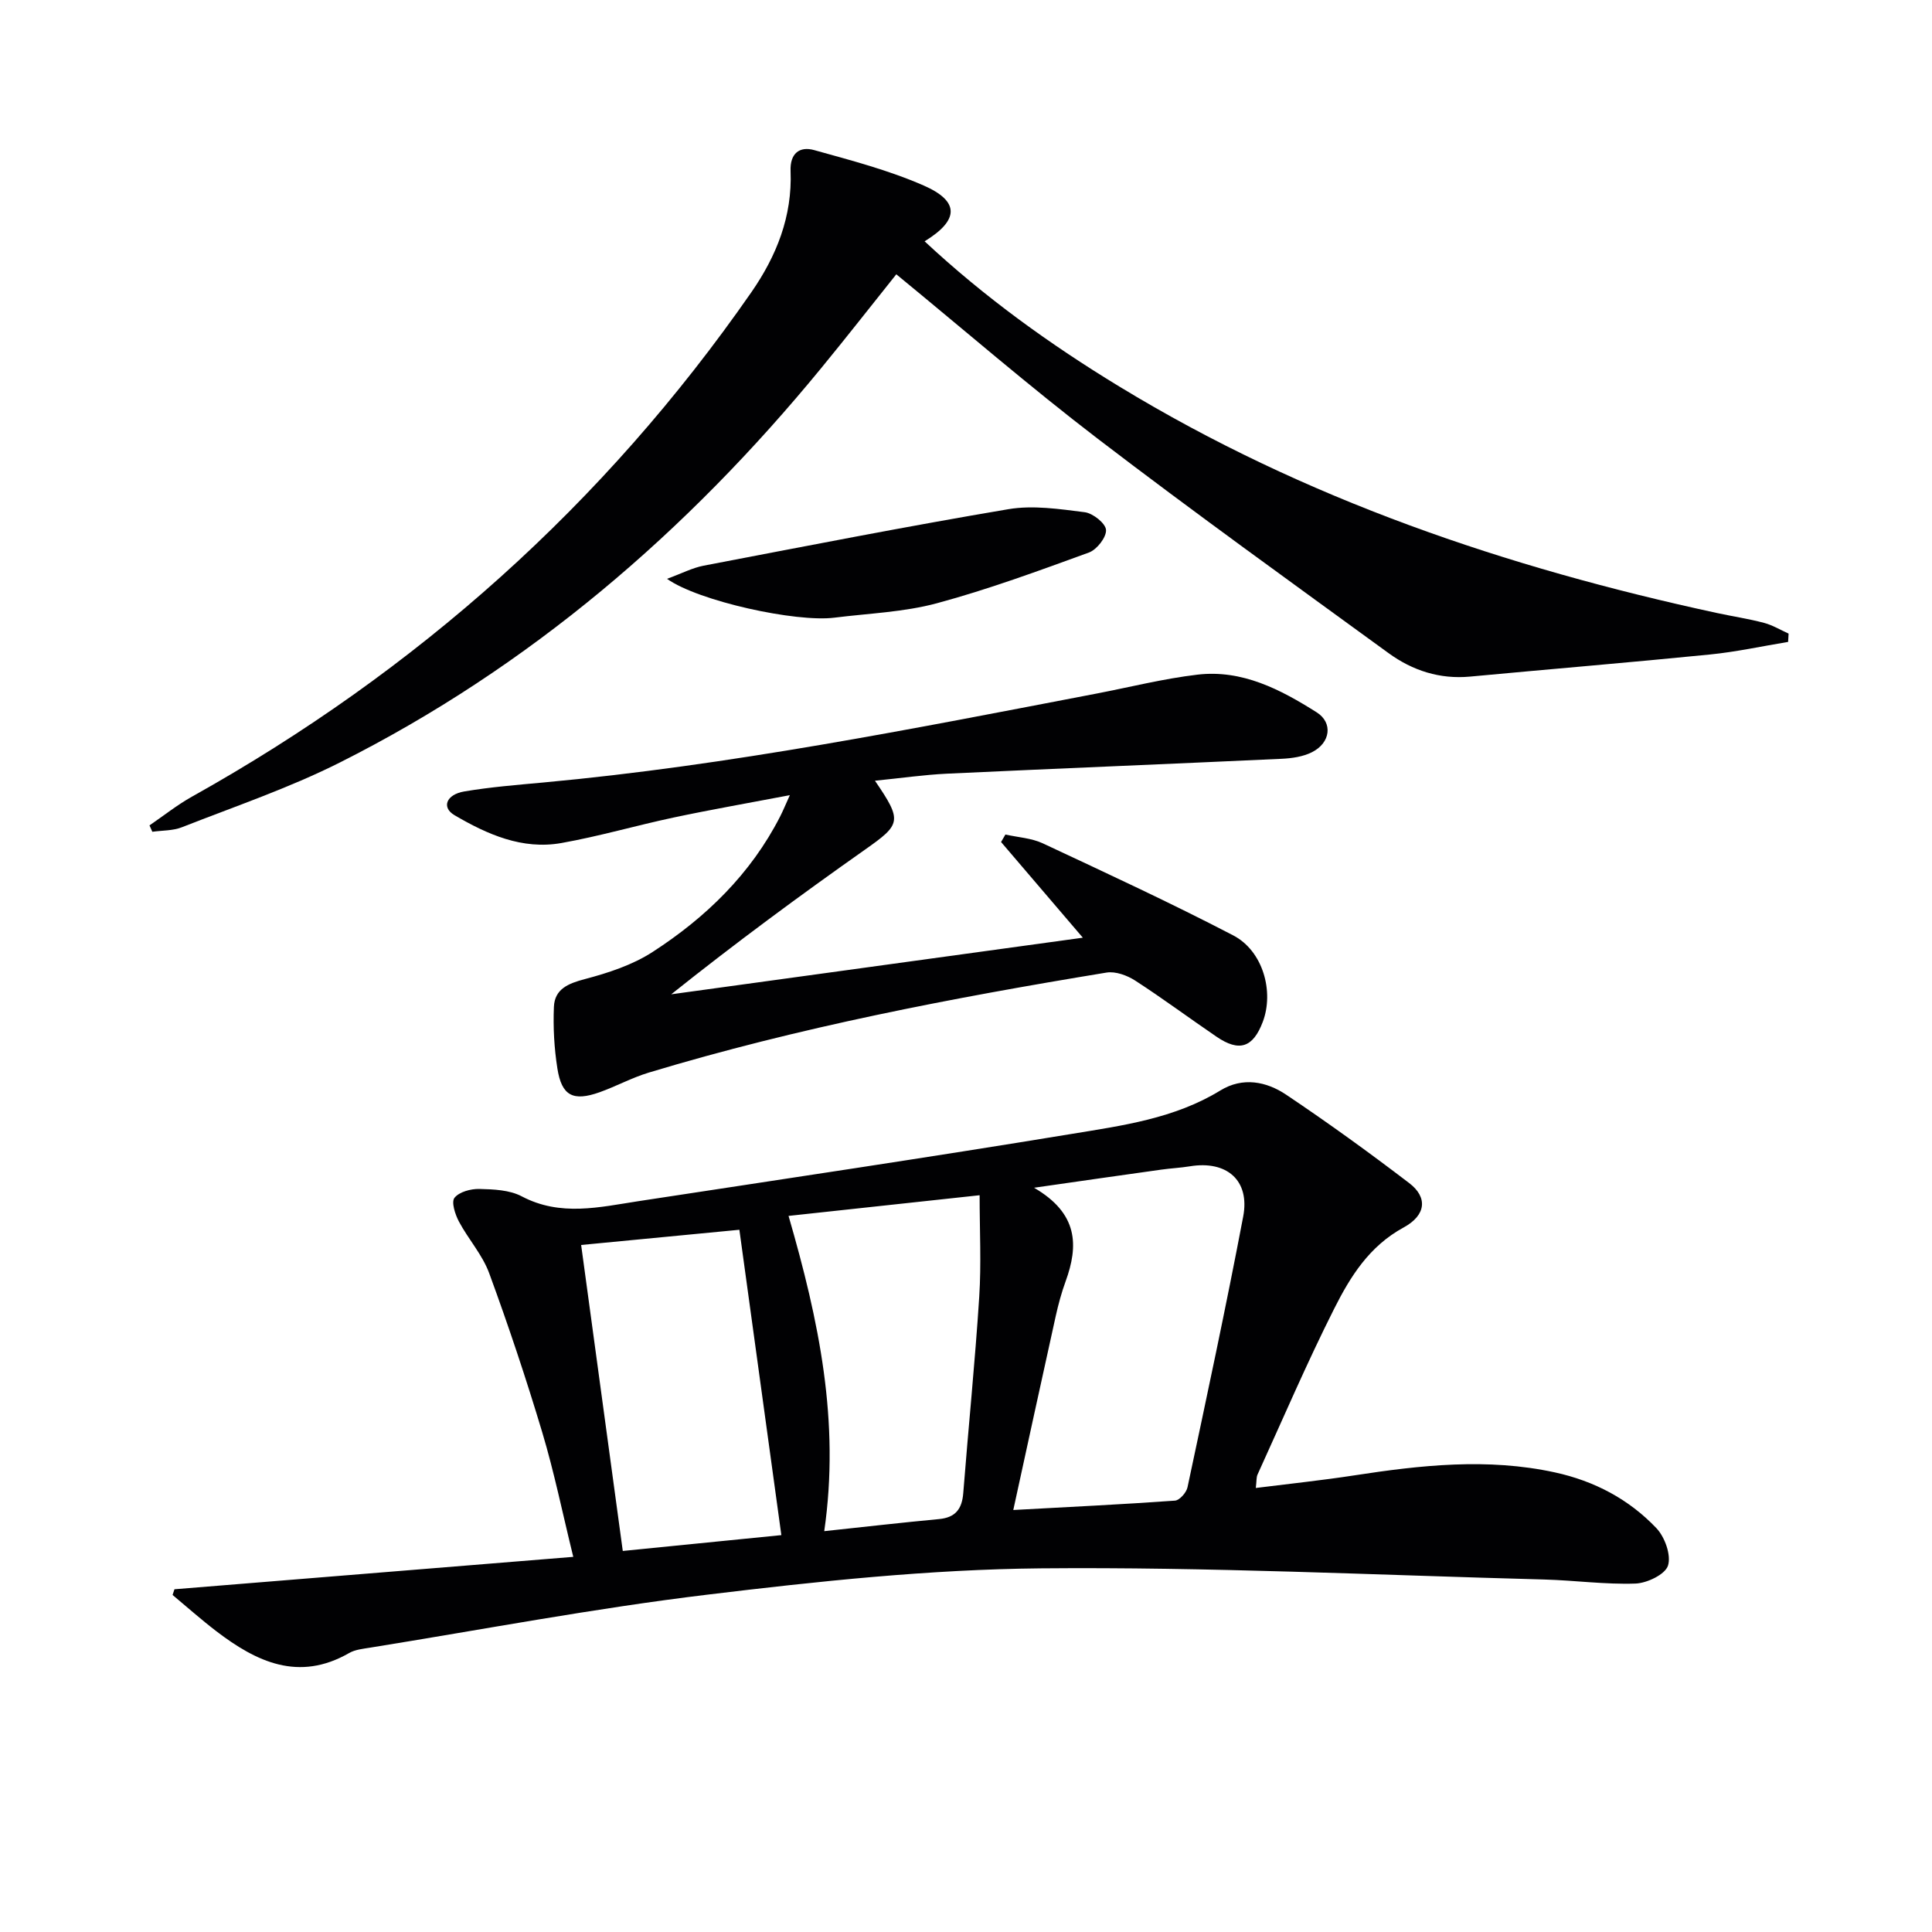
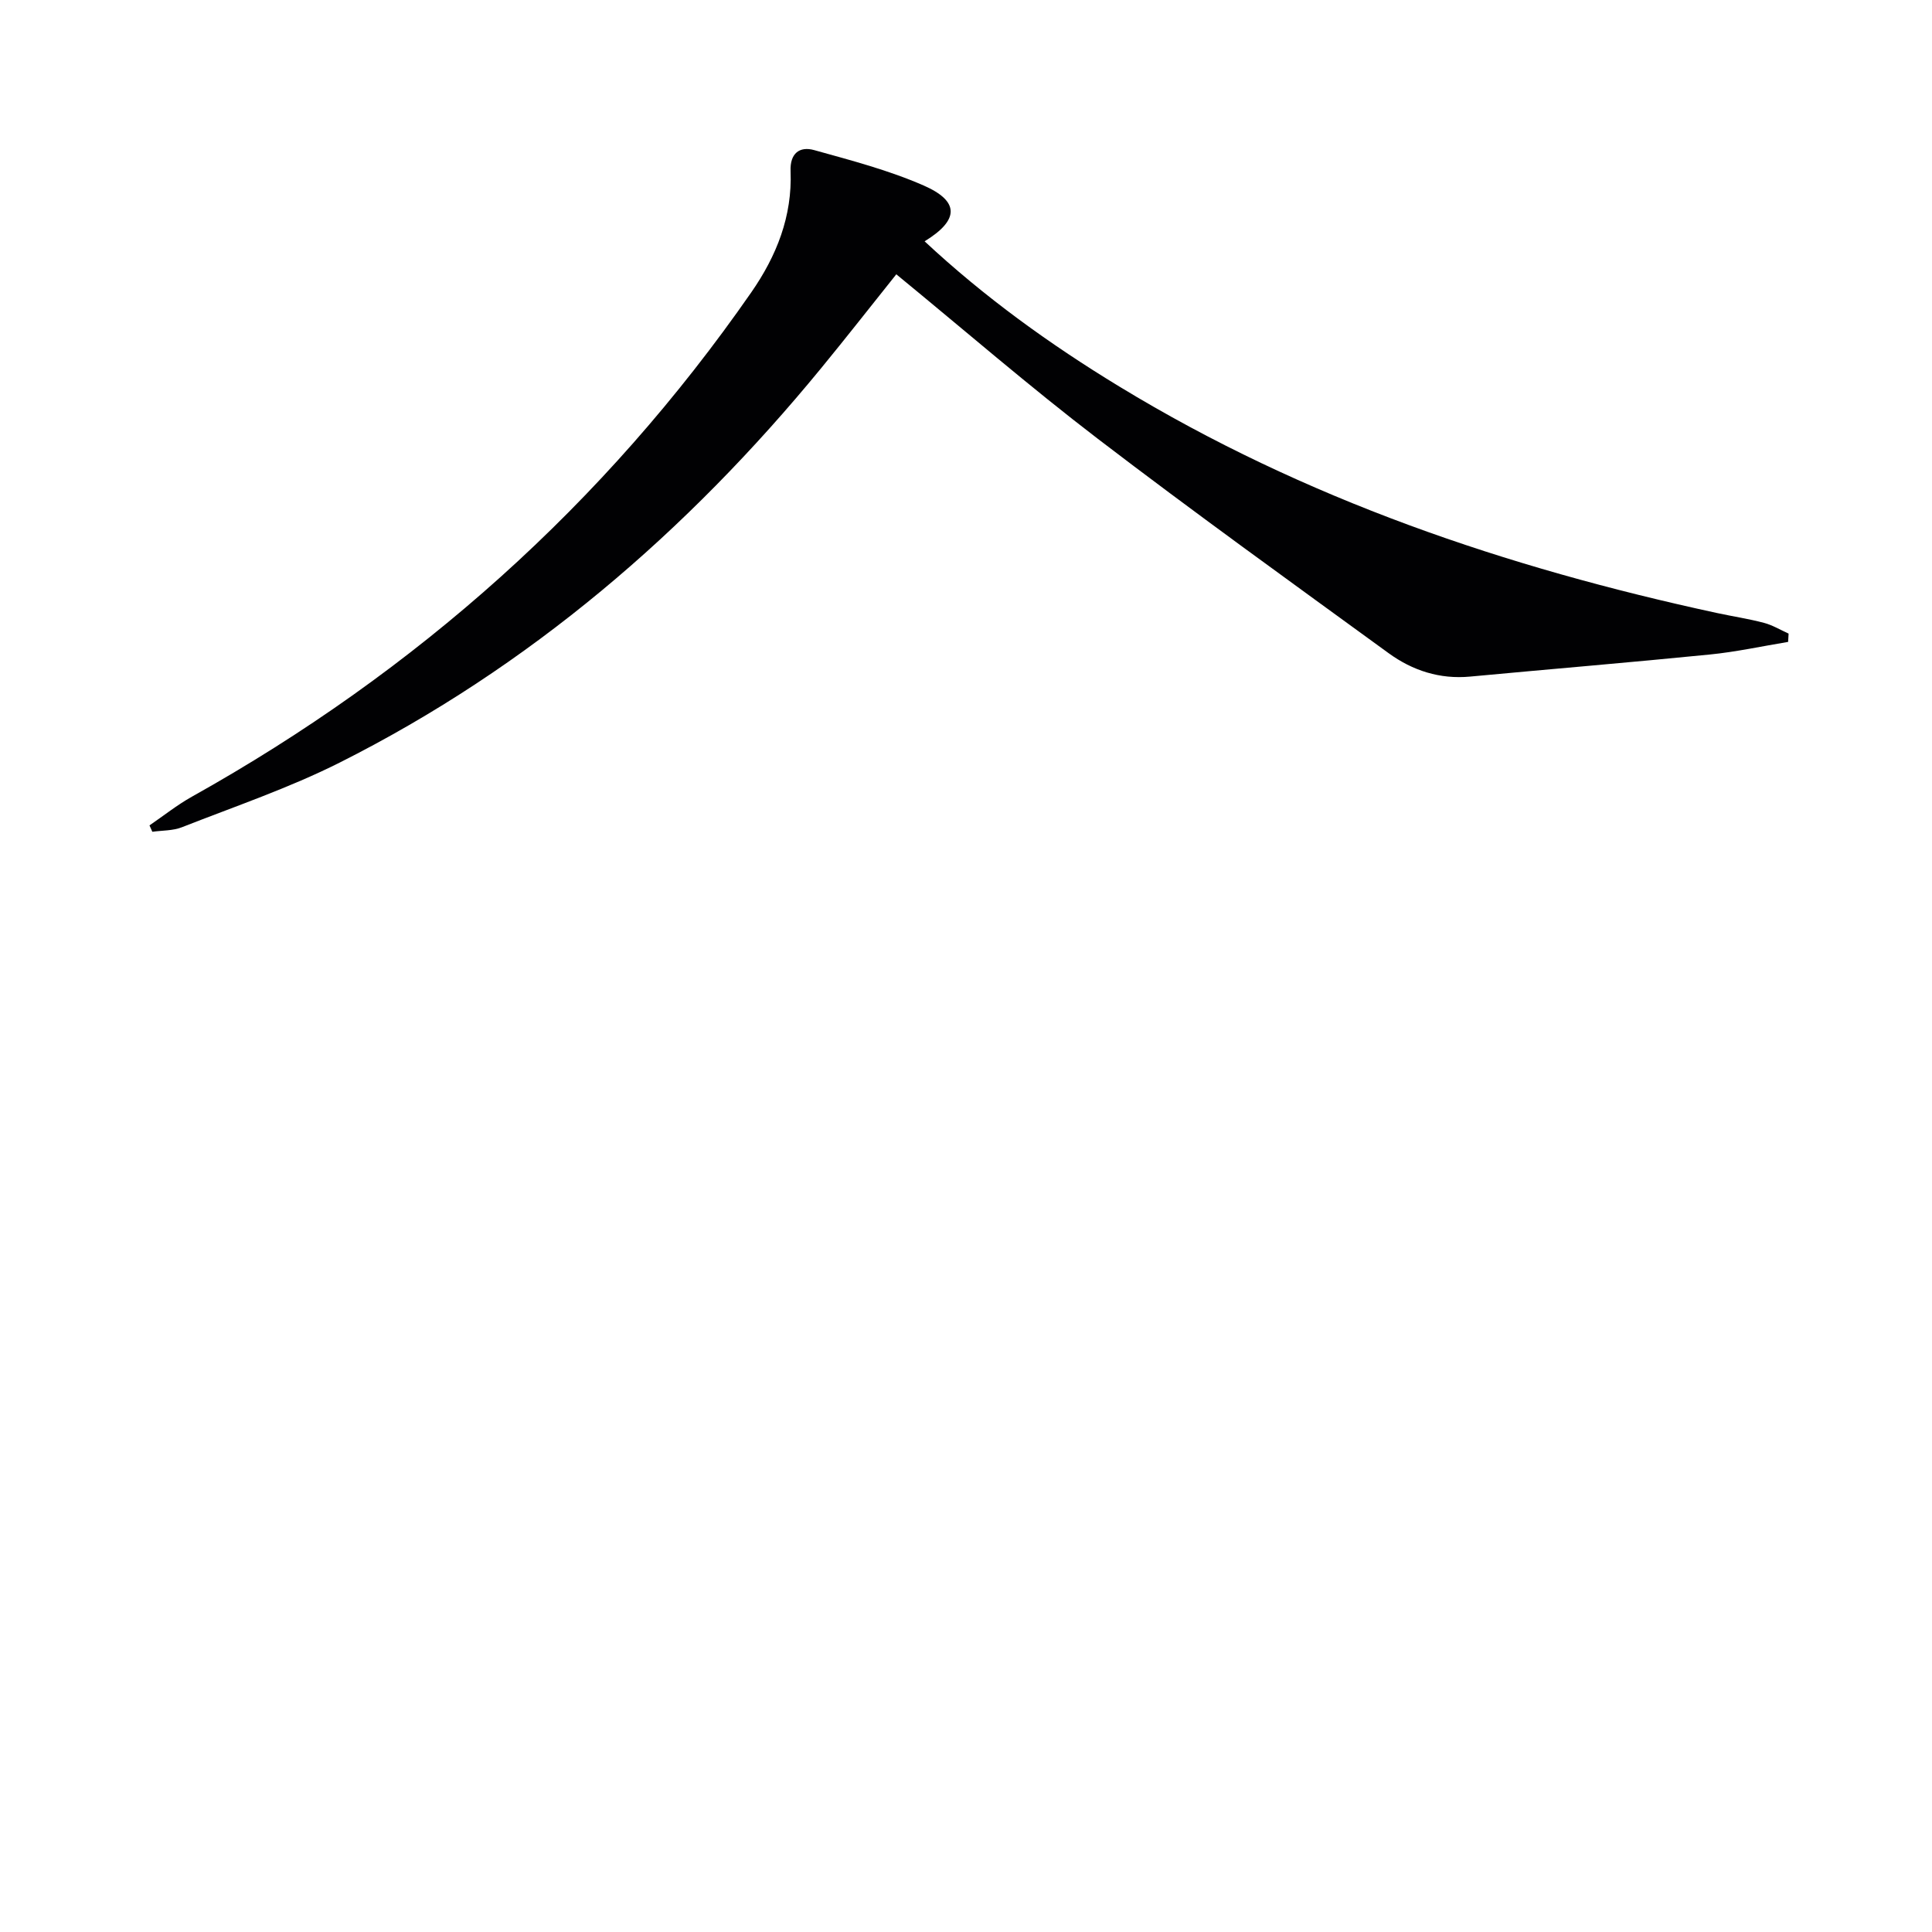
<svg xmlns="http://www.w3.org/2000/svg" enable-background="new 0 0 400 400" viewBox="0 0 400 400">
  <g fill="#010103">
-     <path d="m36.12 329.04c27.24-2.21 54.48-4.43 82.57-6.71-2.24-9.11-3.95-17.52-6.4-25.7-3.33-11.11-7.01-22.14-11.01-33.03-1.4-3.82-4.33-7.05-6.27-10.7-.78-1.47-1.61-4.04-.91-4.91.98-1.23 3.37-1.87 5.14-1.83 2.95.07 6.25.2 8.76 1.52 8.04 4.25 16.13 2.24 24.25 1 29.86-4.56 59.73-9 89.53-13.9 10.59-1.74 21.39-3.19 30.88-9.01 4.63-2.84 9.53-1.88 13.65.89 8.68 5.82 17.17 11.96 25.47 18.3 3.8 2.9 3.55 6.61-1.2 9.19-7.09 3.86-11 10.15-14.33 16.76-5.68 11.27-10.65 22.89-15.89 34.38-.26.56-.18 1.28-.36 2.78 7.01-.88 13.69-1.58 20.33-2.6 13.84-2.13 27.64-3.66 41.58-.63 8.21 1.79 15.34 5.56 21.04 11.56 1.74 1.84 3.08 5.58 2.39 7.74-.58 1.83-4.33 3.63-6.73 3.72-6.28.22-12.6-.67-18.91-.84-34.75-.92-69.52-2.63-104.26-2.31-23.03.22-46.11 2.68-69.01 5.45-23.37 2.82-46.55 7.23-69.81 10.97-1.47.24-3.08.39-4.33 1.11-10.44 6-19.17 1.85-27.51-4.52-3.11-2.38-6.04-4.99-9.05-7.5.12-.39.26-.79.39-1.18zm177.97-83.13c9.15 5.32 9.24 11.95 6.53 19.39-.85 2.33-1.5 4.75-2.04 7.17-2.96 13.36-5.86 26.73-8.79 40.16 11.68-.64 22.59-1.16 33.47-1.94.96-.07 2.37-1.67 2.6-2.76 3.97-18.66 7.97-37.32 11.53-56.06 1.43-7.5-3.41-11.65-11.03-10.4-1.96.32-3.96.41-5.93.69-8.29 1.15-16.56 2.35-26.34 3.75zm-50.83 5.83c6.3 21.73 10.67 42.57 7.39 65.27 8.41-.9 16.09-1.78 23.77-2.5 3.39-.32 4.75-2.08 5.01-5.36 1.06-13.56 2.44-27.09 3.31-40.66.44-6.88.08-13.81.08-21.03-13.46 1.45-26.24 2.83-39.56 4.28zm-42.94 6.02c2.9 21.32 5.7 41.94 8.62 63.35 10.91-1.09 21.87-2.19 32.83-3.28-2.91-21.14-5.74-41.76-8.69-63.22-11.02 1.06-21.98 2.11-32.76 3.15z" />
-     <path d="m191.43 49.96c12.4 11.57 25.99 21.36 40.35 30.09 38.32 23.31 80.12 37.45 123.71 46.87 3.24.7 6.54 1.19 9.74 2.04 1.77.47 3.39 1.46 5.08 2.22-.03.57-.07 1.15-.1 1.72-5.4.89-10.77 2.07-16.21 2.61-16.53 1.65-33.08 3.02-49.62 4.57-6.29.59-11.93-1.25-16.87-4.84-20.17-14.68-40.42-29.25-60.23-44.4-14.13-10.81-27.6-22.48-41.71-34.05-5.26 6.58-10.34 13.08-15.57 19.45-27.78 33.86-60.41 61.9-99.68 81.65-10.49 5.27-21.72 9.08-32.68 13.39-1.87.73-4.06.64-6.1.93-.2-.44-.4-.88-.59-1.32 2.92-2 5.72-4.23 8.79-5.95 46.54-26 85.33-60.56 115.79-104.39 5.26-7.57 8.52-15.77 8.15-25.12-.15-3.68 1.86-5.2 4.9-4.35 7.65 2.13 15.42 4.16 22.66 7.33 7.47 3.27 7.36 7.16.19 11.55z" />
-     <path d="m181.15 161.64c5.73 8.38 5.41 9.01-2.12 14.31-13.51 9.52-26.82 19.34-40.06 29.91 28.36-3.9 56.72-7.8 85.22-11.72-5.85-6.85-11.39-13.33-16.93-19.81.3-.52.6-1.03.9-1.55 2.59.58 5.38.73 7.73 1.82 13.22 6.19 26.48 12.32 39.43 19.06 6.17 3.21 8.5 11.64 6.12 17.92-2.02 5.32-4.86 6.27-9.57 3.06-5.64-3.84-11.12-7.92-16.84-11.62-1.67-1.08-4.07-1.96-5.93-1.66-31.95 5.25-63.73 11.33-94.78 20.71-3.48 1.05-6.73 2.83-10.16 4.06-5.51 1.96-7.87.76-8.76-4.92-.66-4.19-.9-8.51-.72-12.75.16-3.7 2.95-4.84 6.41-5.75 4.85-1.28 9.86-2.92 14.03-5.62 11.02-7.13 20.31-16.14 26.39-28.03.59-1.15 1.08-2.36 2.02-4.43-8.53 1.63-16.3 2.98-24.02 4.62-7.78 1.65-15.45 3.9-23.28 5.29-8.1 1.44-15.37-1.8-22.14-5.77-2.72-1.6-1.71-4.28 2.04-4.91 5.39-.91 10.87-1.35 16.33-1.85 38.58-3.55 76.51-11.12 114.49-18.4 6.98-1.34 13.91-3.1 20.96-3.93 9.25-1.09 17.18 3.05 24.71 7.81 3.35 2.12 2.9 6.29-1 8.25-1.85.93-4.14 1.26-6.26 1.36-23.09 1.07-46.19 2-69.29 3.08-4.78.23-9.53.92-14.92 1.46z" />
-     <path d="m138.1 119.84c3.06-1.12 5.24-2.27 7.56-2.72 21.02-4.02 42.03-8.14 63.13-11.7 5.1-.86 10.58-.03 15.8.63 1.7.22 4.32 2.31 4.4 3.67.09 1.53-1.9 4.07-3.53 4.67-10.4 3.79-20.83 7.63-31.5 10.51-6.84 1.84-14.11 2.09-21.2 2.98-7.91 1.01-28.15-3.41-34.66-8.04z" />
+     <path d="m191.43 49.96c12.4 11.57 25.99 21.36 40.35 30.09 38.32 23.31 80.12 37.45 123.71 46.87 3.24.7 6.54 1.19 9.74 2.04 1.77.47 3.39 1.46 5.08 2.22-.03.57-.07 1.15-.1 1.72-5.4.89-10.77 2.07-16.21 2.61-16.53 1.65-33.08 3.02-49.62 4.57-6.29.59-11.93-1.25-16.87-4.84-20.17-14.68-40.42-29.25-60.23-44.4-14.13-10.81-27.6-22.48-41.71-34.05-5.26 6.58-10.34 13.08-15.57 19.45-27.78 33.86-60.41 61.9-99.68 81.65-10.49 5.27-21.72 9.08-32.68 13.39-1.87.73-4.06.64-6.1.93-.2-.44-.4-.88-.59-1.32 2.92-2 5.72-4.23 8.79-5.95 46.54-26 85.33-60.56 115.79-104.39 5.26-7.57 8.52-15.77 8.15-25.12-.15-3.68 1.86-5.2 4.9-4.35 7.65 2.13 15.42 4.16 22.66 7.33 7.47 3.27 7.36 7.16.19 11.55" />
  </g>
</svg>